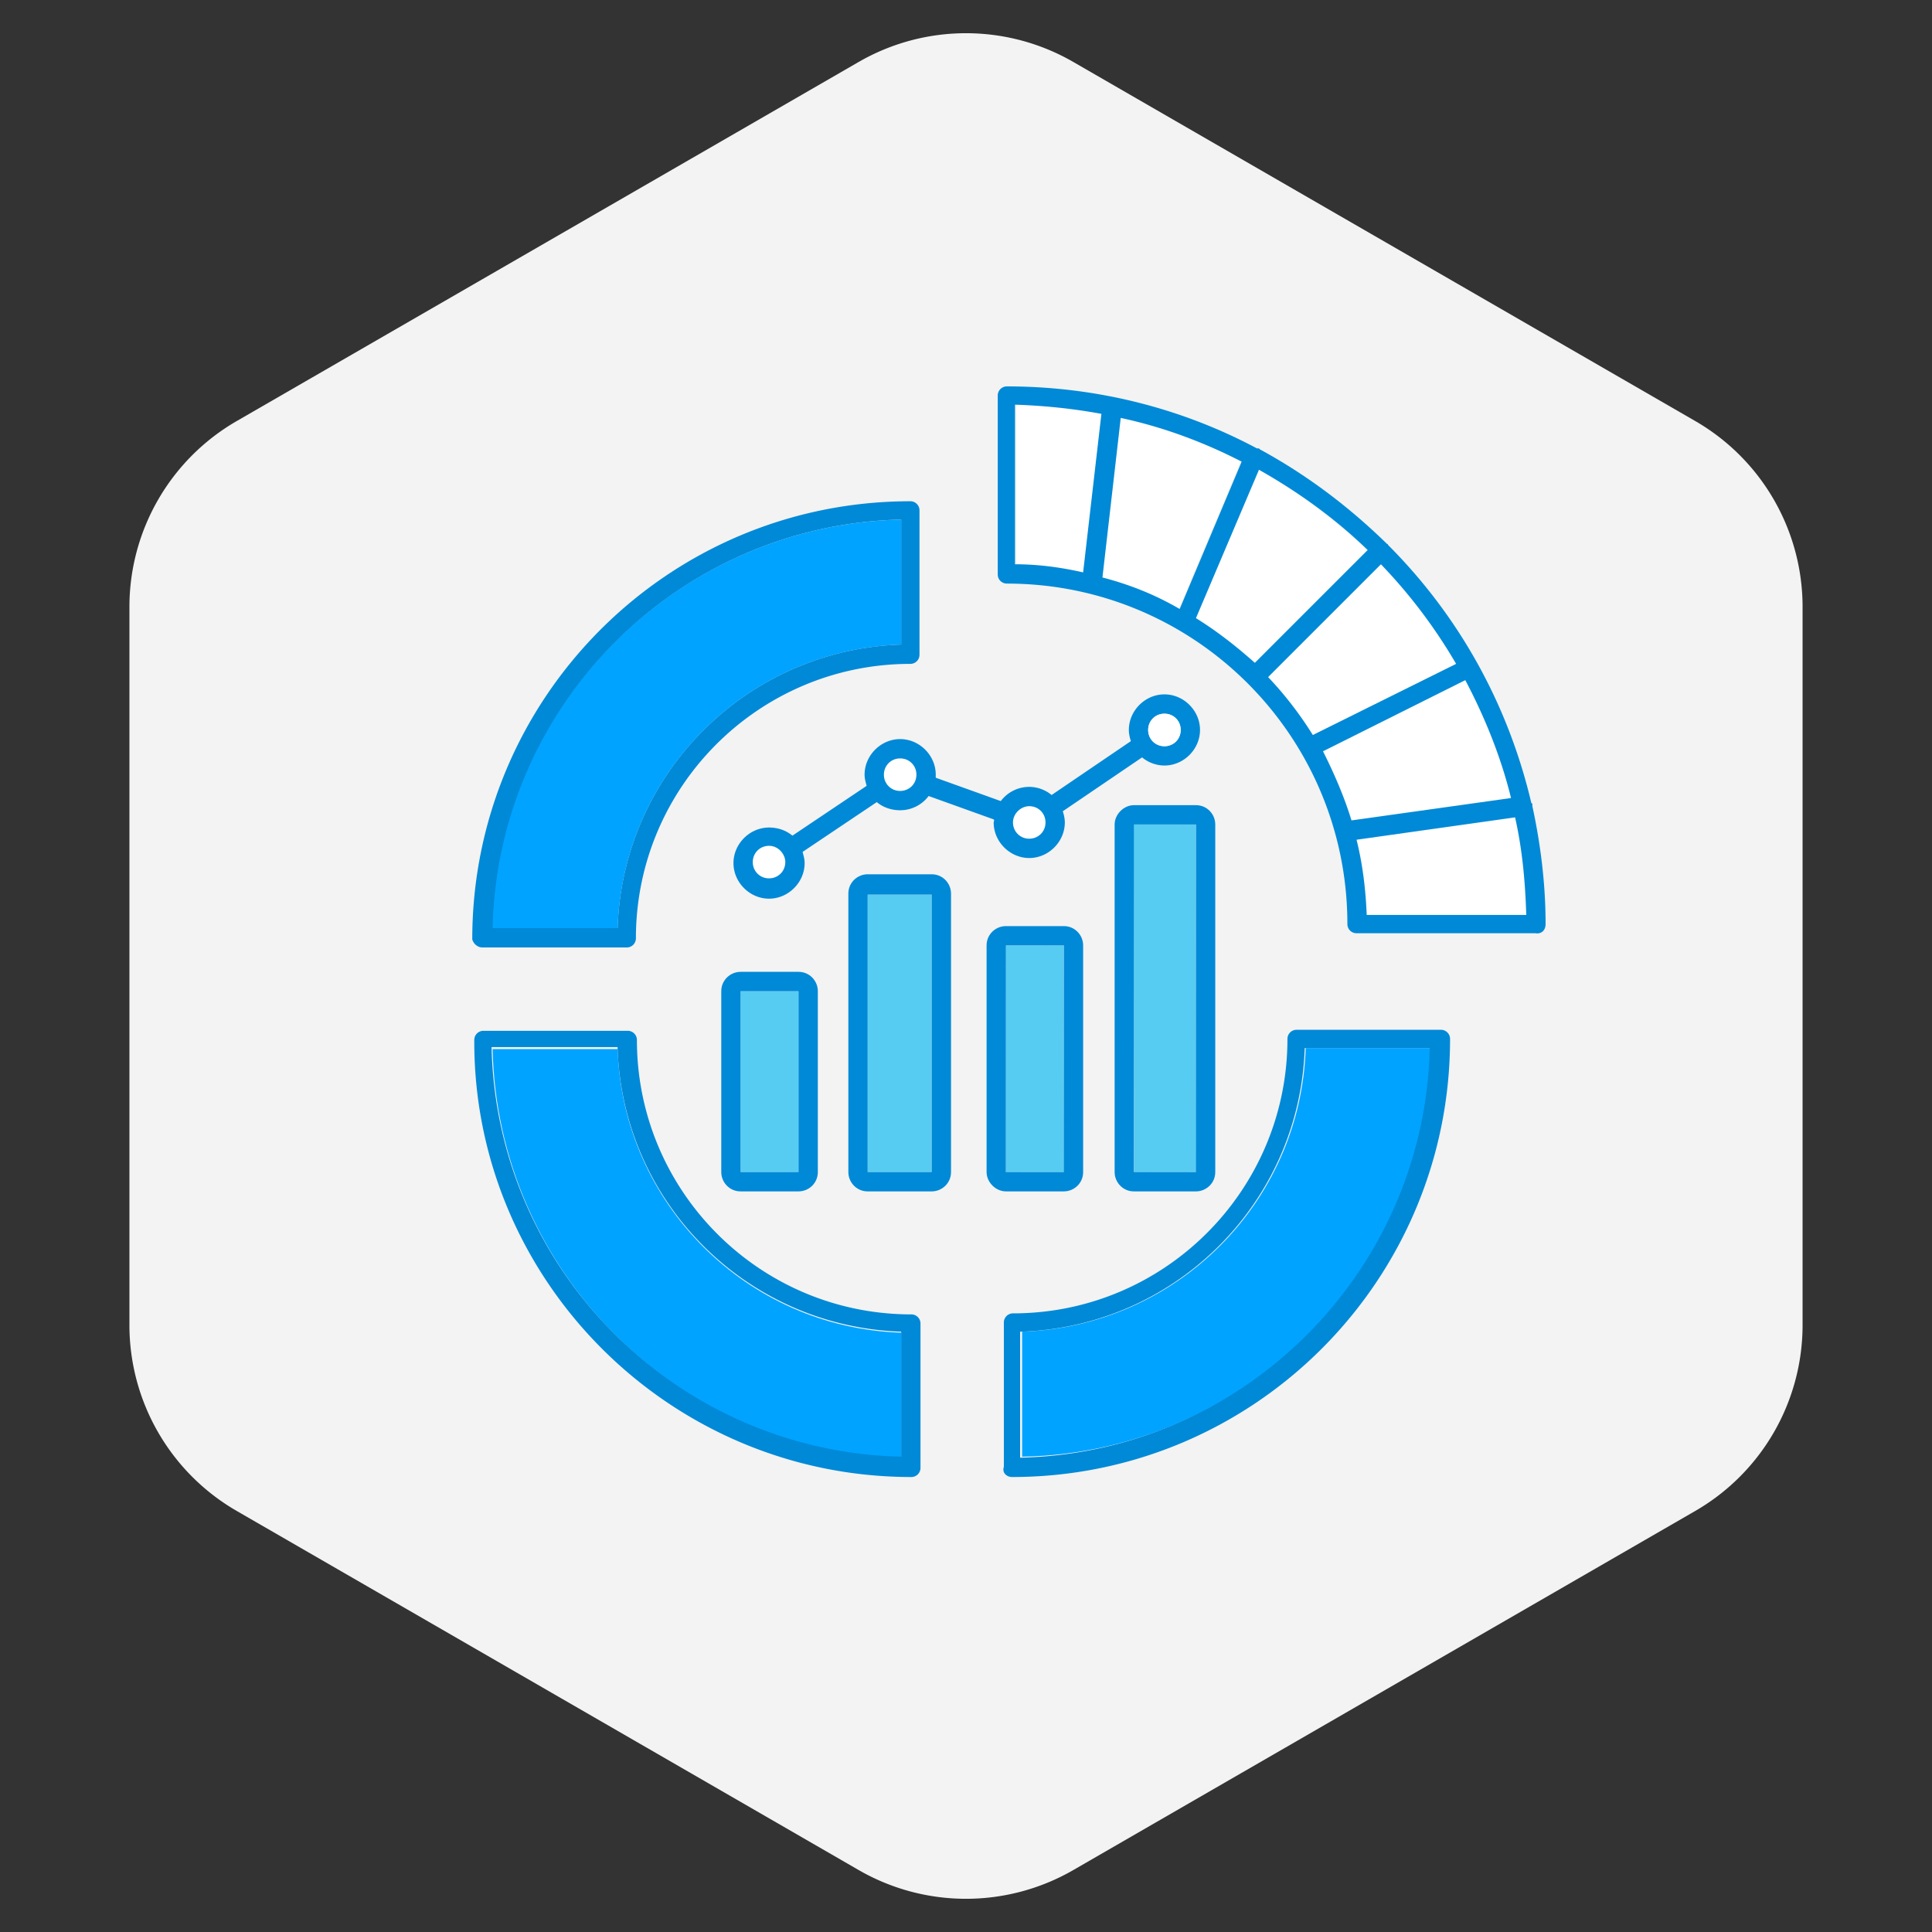
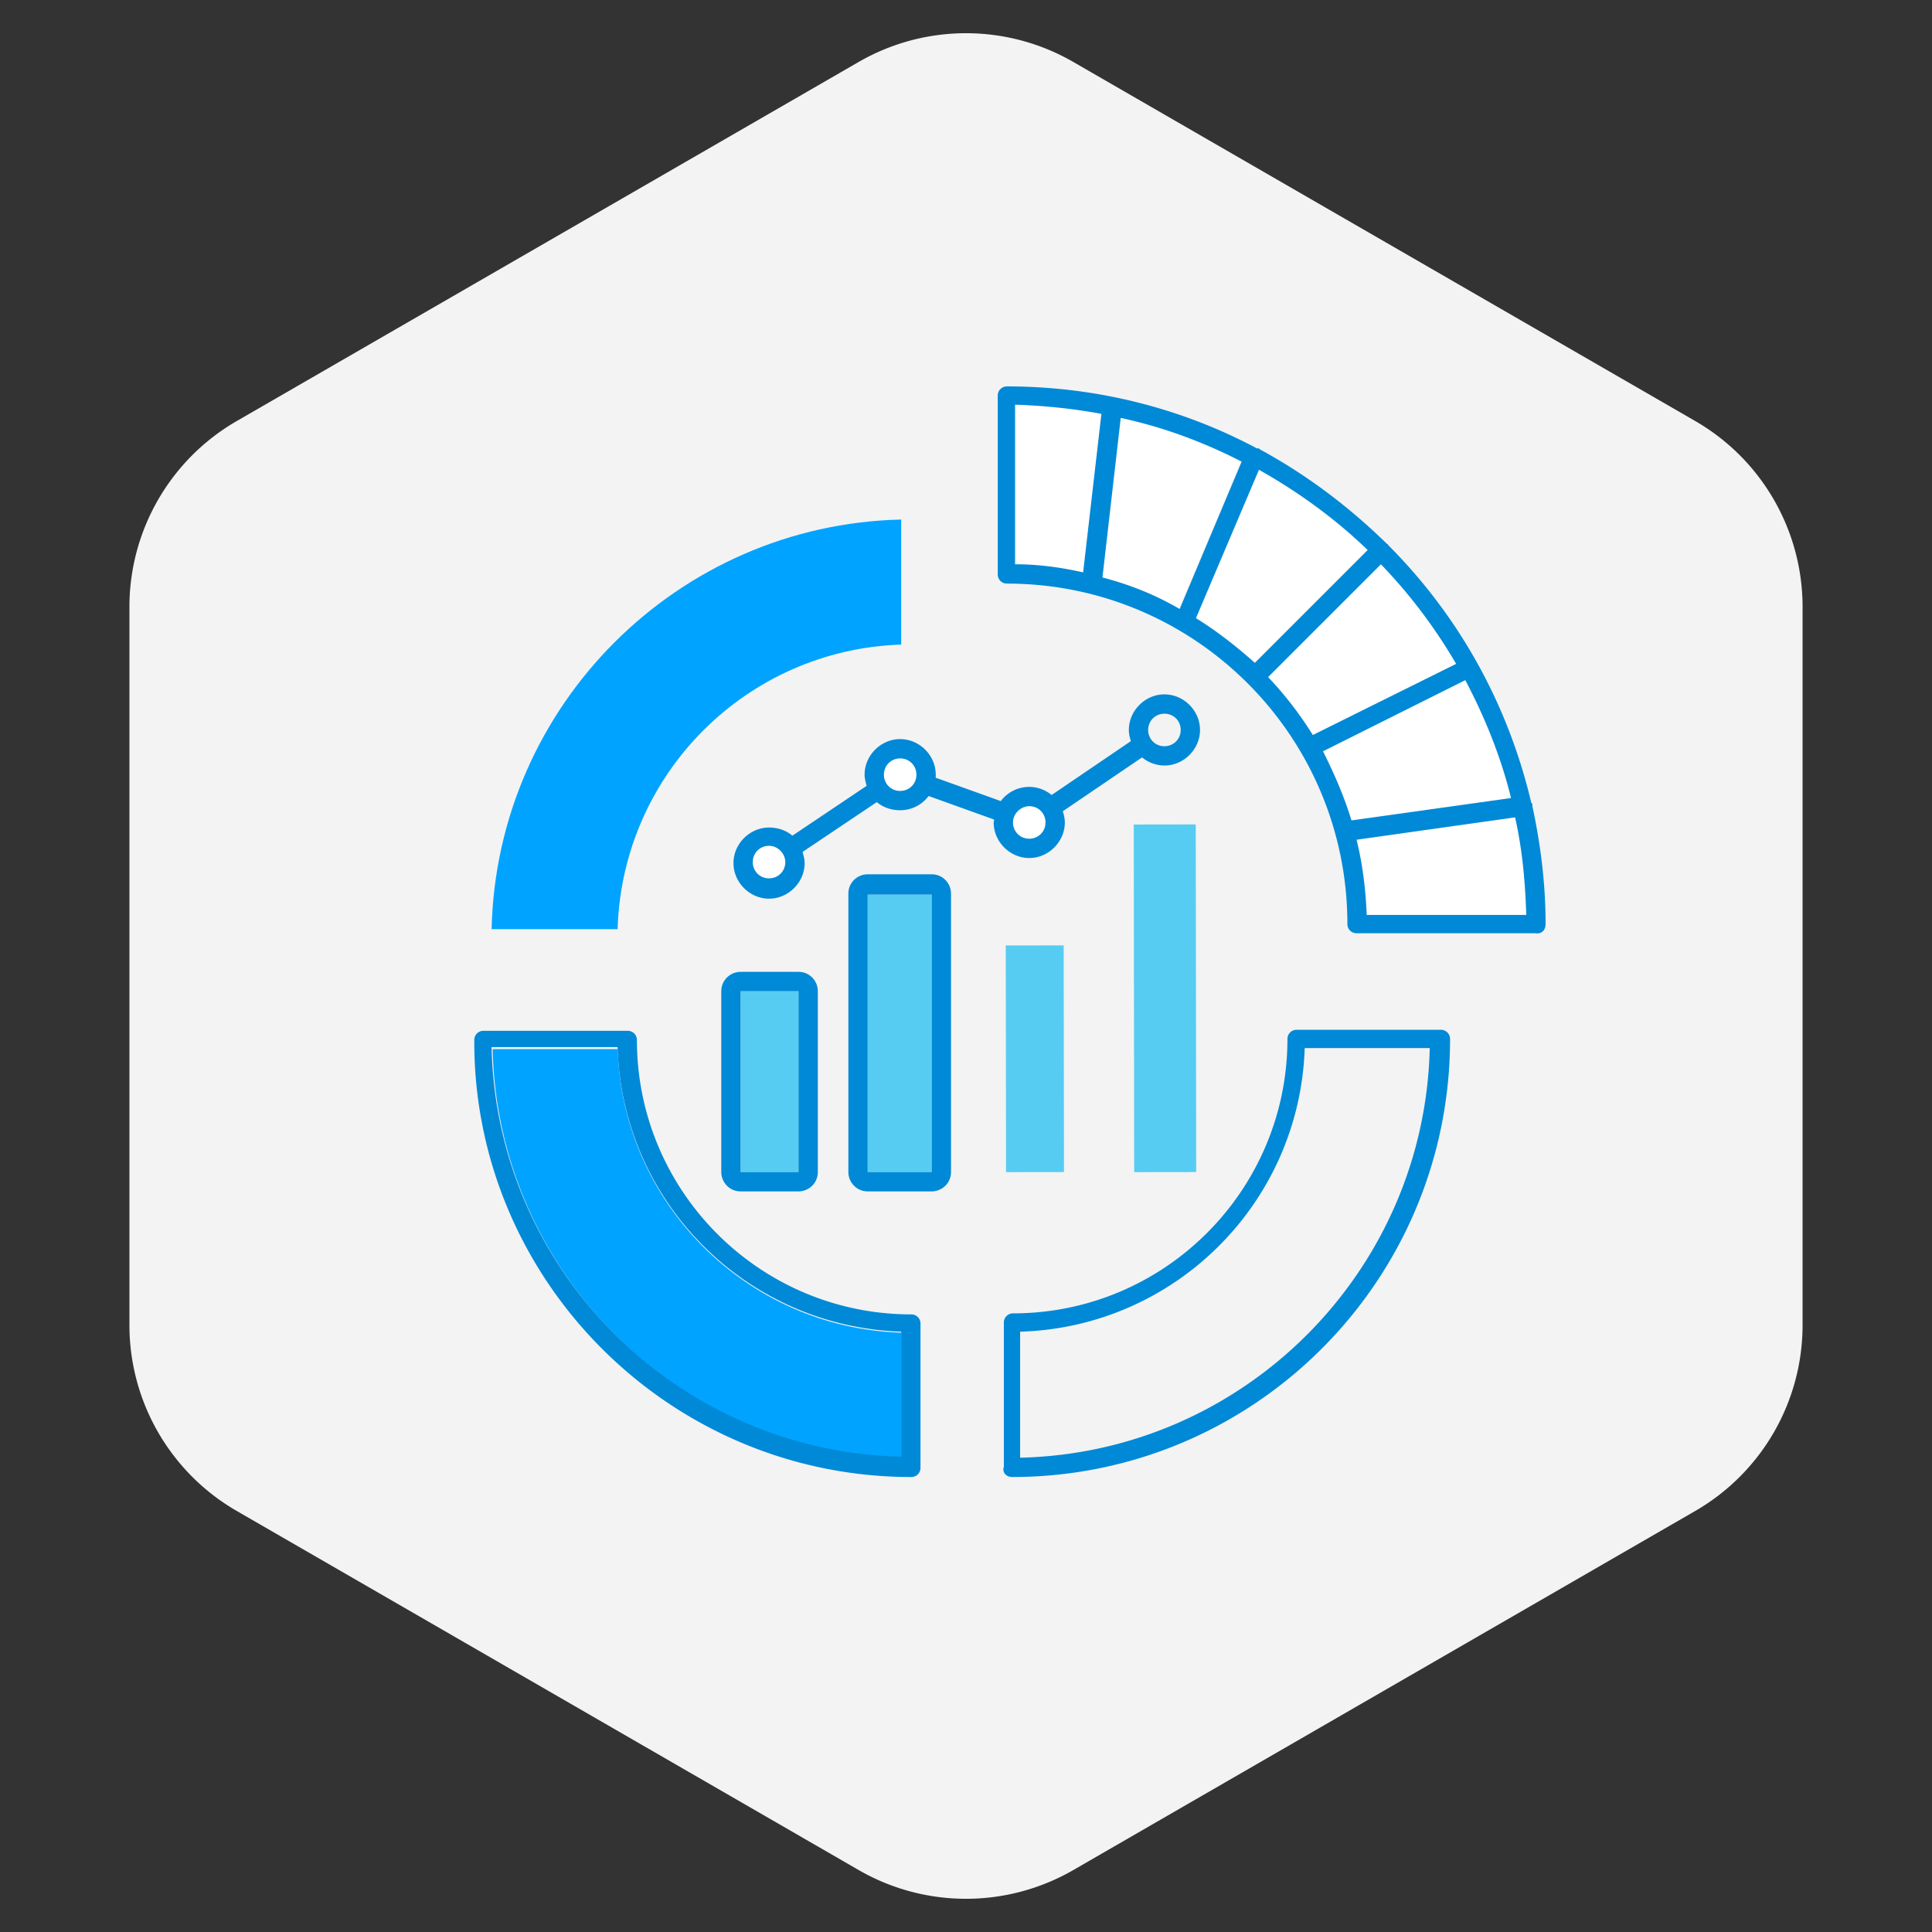
<svg xmlns="http://www.w3.org/2000/svg" width="180" height="180" fill="none">
  <rect width="100%" height="100%" fill="#333333" stroke="none" />
  <path d="M80 5.774a20 20 0 0 1 20 0l57.942 33.453a20 20 0 0 1 10 17.32v66.906a19.999 19.999 0 0 1-10 17.32L100 174.227a20.003 20.003 0 0 1-20 0l-57.942-33.454a19.999 19.999 0 0 1-10-17.32V56.547a20 20 0 0 1 10-17.32L80 5.773z" fill="#F3F3F3" />
  <path d="M57.543 86.473c.474-14.394 12.027-25.947 26.42-26.42V48.405c-20.833.474-37.689 17.33-38.162 38.163h11.742v-.095z" fill="#00A3FF" />
-   <path d="M44.947 88.273h13.447a.849.849 0 0 0 .852-.853c0-14.11 11.459-25.568 25.568-25.568a.849.849 0 0 0 .853-.852V47.553a.849.849 0 0 0-.853-.852C62.277 46.7 44 64.977 44 87.515c.095.379.474.758.947.758zm39.015-39.868v11.648c-14.394.473-25.947 12.026-26.42 26.42H45.894c.473-20.833 17.33-37.594 38.068-38.068z" fill="#0089D7" />
  <path d="M83.963 135.811v-11.648c-14.394-.473-25.947-12.026-26.42-26.42H45.894c.473 20.738 17.33 37.594 38.068 38.068z" fill="#00A3FF" />
  <path d="M84.907 137.61a.849.849 0 0 0 .853-.852v-13.447a.848.848 0 0 0-.853-.852c-14.11 0-25.568-11.459-25.568-25.569a.849.849 0 0 0-.852-.852H45.04a.849.849 0 0 0-.852.852c-.095 22.349 18.182 40.72 40.72 40.72zM57.54 97.648c.474 14.394 12.027 25.947 26.42 26.42v11.648c-20.833-.473-37.689-17.329-38.162-38.163H57.54v.095z" fill="#0089D7" />
-   <path d="M133.299 97.647h-11.648c-.474 14.394-12.027 25.947-26.42 26.421v11.648c20.738-.379 37.594-17.235 38.068-38.069z" fill="#00A3FF" />
  <path d="M94.285 137.61c22.538 0 40.814-18.277 40.814-40.815a.849.849 0 0 0-.852-.852H120.8a.848.848 0 0 0-.852.852c0 14.11-11.459 25.568-25.569 25.568a.849.849 0 0 0-.852.853v13.447c-.19.568.284.947.758.947zm.852-13.542c14.394-.474 25.947-12.027 26.42-26.42h11.648c-.473 20.833-17.329 37.689-38.163 38.162v-11.742h.095z" fill="#0089D7" />
  <path d="M104.416 38.935l-1.705 14.868c2.462.663 4.924 1.705 7.102 2.936l5.777-13.731a43.683 43.683 0 0 0-11.174-4.073zm21.971 39.3c.568 2.273.852 4.546.947 7.008h14.867c-.095-3.125-.379-6.155-1.041-9.091l-14.773 2.083zm2.273-25.663l-10.512 10.511c1.61 1.61 2.936 3.41 4.167 5.398l13.352-6.629a48.712 48.712 0 0 0-7.007-9.28zm7.859 10.796l-13.257 6.628c1.136 2.084 1.988 4.262 2.746 6.535l14.867-2.084c-1.136-3.977-2.556-7.67-4.356-11.08zm-19.222-19.602l-5.871 13.825a34.025 34.025 0 0 1 5.397 4.167l10.512-10.511c-3.031-2.841-6.345-5.398-10.038-7.481zm-14.678-5.21a53.833 53.833 0 0 0-7.955-.852v14.867c2.178.095 4.261.285 6.345.758l1.61-14.773z" fill="#fff" />
  <path d="M143.999 86.095c0-3.788-.474-7.481-1.231-10.985v-.095c0-.095 0-.19-.095-.19-2.178-9.28-6.818-17.518-13.352-24.052 0 0 0-.095-.095-.095l-.095-.095c-3.504-3.409-7.386-6.344-11.742-8.712-.095-.095-.095-.095-.19-.095h-.094C110.192 38.084 102.237 36 93.809 36a.849.849 0 0 0-.852.852V53.52c0 .473.379.852.852.852 17.519 0 31.724 14.205 31.724 31.724 0 .473.378.852.852.852h16.667c.568.095.947-.284.947-.852zm-16.667-.853c-.095-2.367-.379-4.735-.947-7.007l14.773-2.084c.663 2.936.947 5.966 1.041 9.091h-14.867zm-4.072-15.246l13.258-6.629c1.799 3.41 3.314 7.103 4.261 10.985l-14.868 2.084c-.662-2.179-1.609-4.357-2.651-6.44zm-5.114-6.913l10.512-10.511a48.712 48.712 0 0 1 7.007 9.28l-13.352 6.629a33.99 33.99 0 0 0-4.167-5.398zm-6.723-5.492l5.871-13.826c3.693 2.084 7.102 4.546 10.133 7.481l-10.512 10.511c-1.704-1.515-3.503-2.935-5.492-4.166zm-8.712-3.788l1.704-14.867c3.978.852 7.765 2.272 11.269 4.072l-5.776 13.73c-2.273-1.325-4.64-2.272-7.197-2.935zm-8.05-16.098c2.747.094 5.398.378 7.955.852l-1.704 14.773c-2.084-.474-4.167-.758-6.345-.758V37.705h.095z" fill="#0089D7" />
  <path d="M111.405 76.81l-5.776.008.039 32.386 5.777-.007-.04-32.386z" fill="#56CCF2" />
-   <path d="M103.848 76.814v32.387c0 .947.757 1.799 1.799 1.799h5.776c.947 0 1.8-.758 1.8-1.799V76.814c0-.947-.758-1.799-1.8-1.799h-5.776c-.947 0-1.799.852-1.799 1.8zm1.799 32.387V76.814h5.776v32.387h-5.776z" fill="#0089D7" />
  <path d="M99.1 88.08l-5.397.007.028 21.117 5.398-.007L99.1 88.08z" fill="#56CCF2" />
-   <path d="M93.717 110.999h5.398c.947 0 1.799-.757 1.799-1.799V88.082c0-.947-.757-1.799-1.8-1.799h-5.397c-.947 0-1.799.758-1.799 1.8V109.2c0 .947.852 1.799 1.8 1.799zm0-1.799V88.082h5.398V109.2h-5.398z" fill="#0089D7" />
  <path d="M74.398 92.345H69V109.2h5.398V92.345z" fill="#56CCF2" />
  <path d="M68.999 90.545c-.947 0-1.8.757-1.8 1.8V109.2c0 .947.758 1.799 1.8 1.799h5.397c.947 0 1.8-.757 1.8-1.799V92.344c0-.947-.758-1.8-1.8-1.8H69zm0 1.8h5.397V109.2H69V92.344z" fill="#0089D7" />
  <path d="M86.802 83.349h-5.966V109.2h5.966V83.349z" fill="#56CCF2" />
  <path d="M80.838 111h5.966c.947 0 1.8-.758 1.8-1.8V83.253c0-.947-.758-1.799-1.8-1.799h-5.966c-.947 0-1.799.758-1.799 1.8V109.2c0 .947.758 1.8 1.8 1.8zm0-27.652h5.966V109.2h-5.966V83.348z" fill="#0089D7" />
  <path d="M71.652 78.803c-.852 0-1.515.663-1.515 1.515 0 .853.663 1.516 1.515 1.516.852 0 1.515-.663 1.515-1.516 0-.757-.663-1.515-1.515-1.515zm13.73-6.63c0-.851-.663-1.514-1.515-1.514-.853 0-1.515.663-1.515 1.515 0 .852.662 1.515 1.515 1.515.852 0 1.515-.663 1.515-1.515zm8.997 4.452c0 .852.663 1.515 1.515 1.515.852 0 1.515-.663 1.515-1.515 0-.852-.663-1.515-1.515-1.515-.758 0-1.515.663-1.515 1.515z" fill="#fff" />
  <path d="M92.578 76.625c0 1.8 1.516 3.315 3.315 3.315s3.314-1.516 3.314-3.315c0-.379-.095-.757-.19-1.041l7.387-5.02a3.309 3.309 0 0 0 2.083.758c1.8 0 3.315-1.515 3.315-3.314 0-1.8-1.515-3.315-3.315-3.315-1.799 0-3.314 1.516-3.314 3.315 0 .379.095.757.189 1.041l-7.386 5.02a3.31 3.31 0 0 0-2.083-.758 3.314 3.314 0 0 0-2.652 1.325l-6.06-2.177v-.285c0-1.799-1.516-3.314-3.315-3.314s-3.314 1.515-3.314 3.314c0 .38.094.663.19 1.042l-6.914 4.64c-.568-.473-1.325-.757-2.178-.757-1.799 0-3.314 1.515-3.314 3.314 0 1.8 1.515 3.314 3.314 3.314 1.8 0 3.315-1.515 3.315-3.314 0-.379-.095-.663-.19-1.042l6.913-4.64c.568.474 1.326.758 2.178.758a3.314 3.314 0 0 0 2.652-1.326l6.06 2.178c.095.095 0 .19 0 .284zm3.315-1.515c.852 0 1.515.663 1.515 1.515 0 .852-.663 1.515-1.515 1.515a1.496 1.496 0 0 1-1.515-1.515c0-.852.757-1.515 1.515-1.515zm12.594-8.617c.853 0 1.516.663 1.516 1.515 0 .852-.663 1.515-1.516 1.515a1.496 1.496 0 0 1-1.515-1.515c0-.852.663-1.515 1.515-1.515zm-24.62 7.197a1.496 1.496 0 0 1-1.516-1.516c0-.852.663-1.515 1.515-1.515.853 0 1.515.663 1.515 1.515 0 .853-.662 1.516-1.515 1.516zm-10.702 6.628c0 .853-.662 1.516-1.515 1.516a1.496 1.496 0 0 1-1.515-1.516c0-.852.663-1.515 1.515-1.515.853 0 1.515.758 1.515 1.515z" fill="#0089D7" />
-   <path d="M106.973 68.008c0 .852.663 1.515 1.515 1.515.852 0 1.515-.663 1.515-1.515 0-.852-.663-1.515-1.515-1.515-.852 0-1.515.663-1.515 1.515z" fill="#fff" />
</svg>